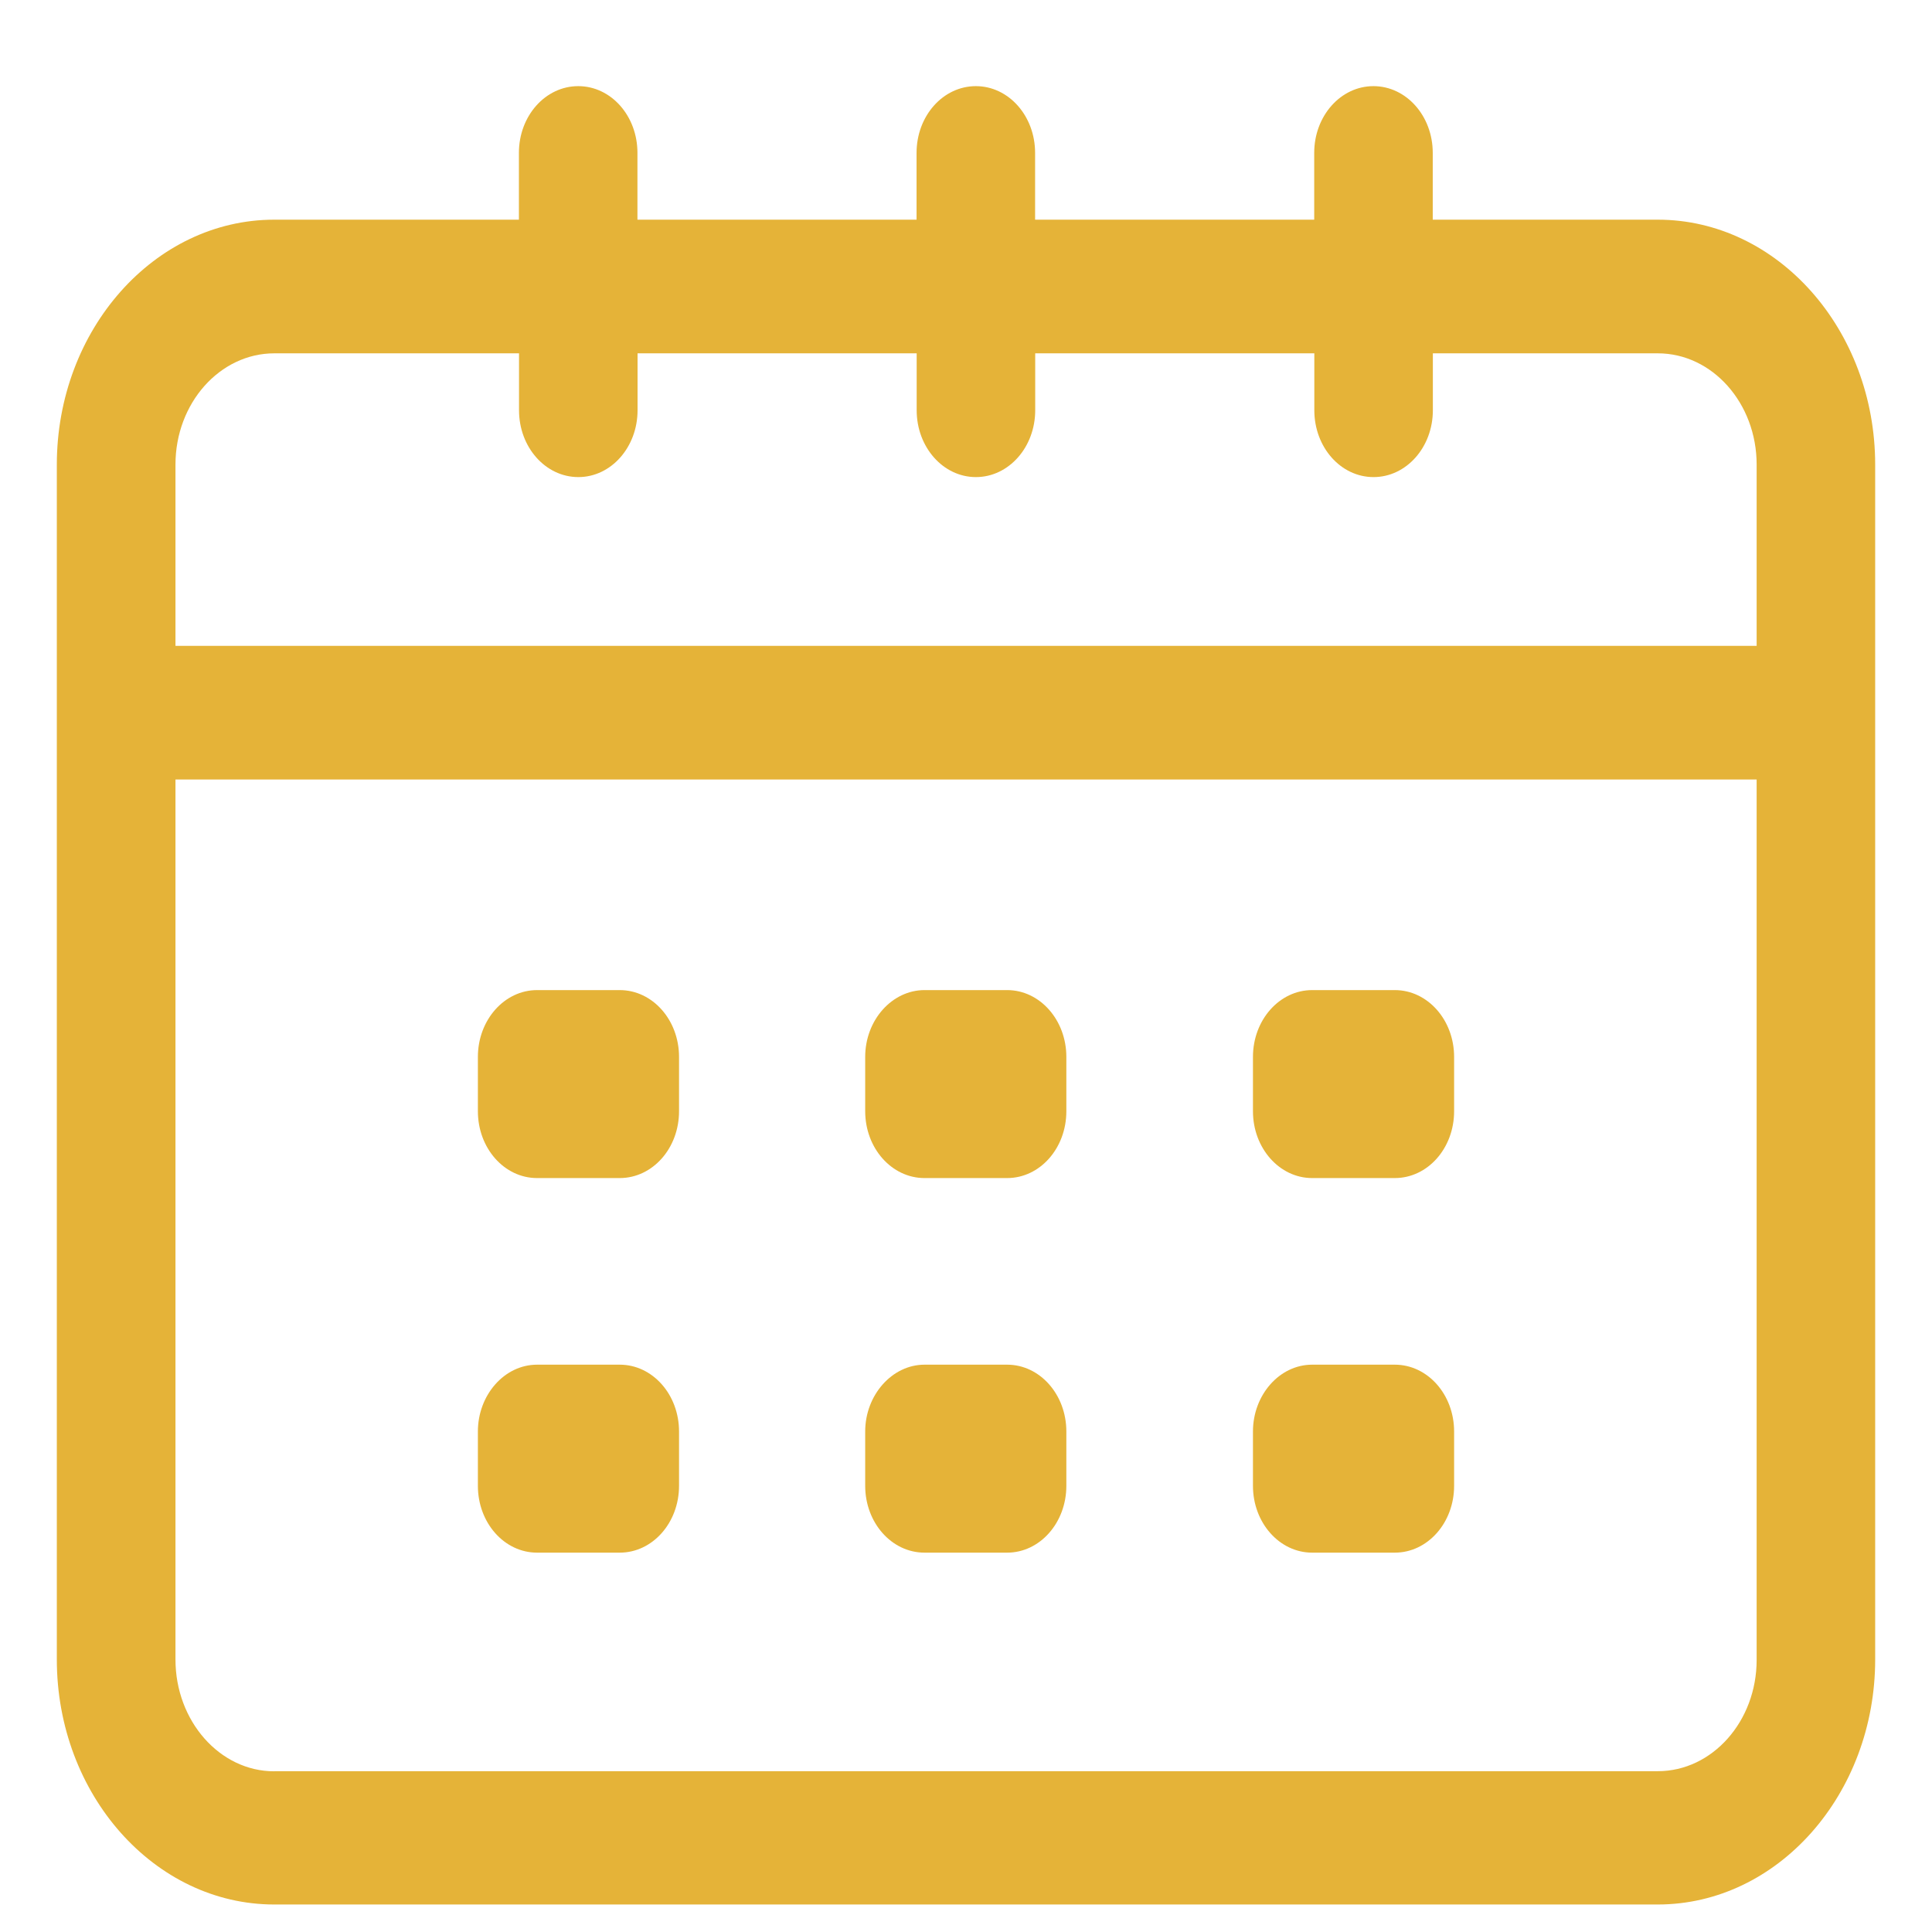
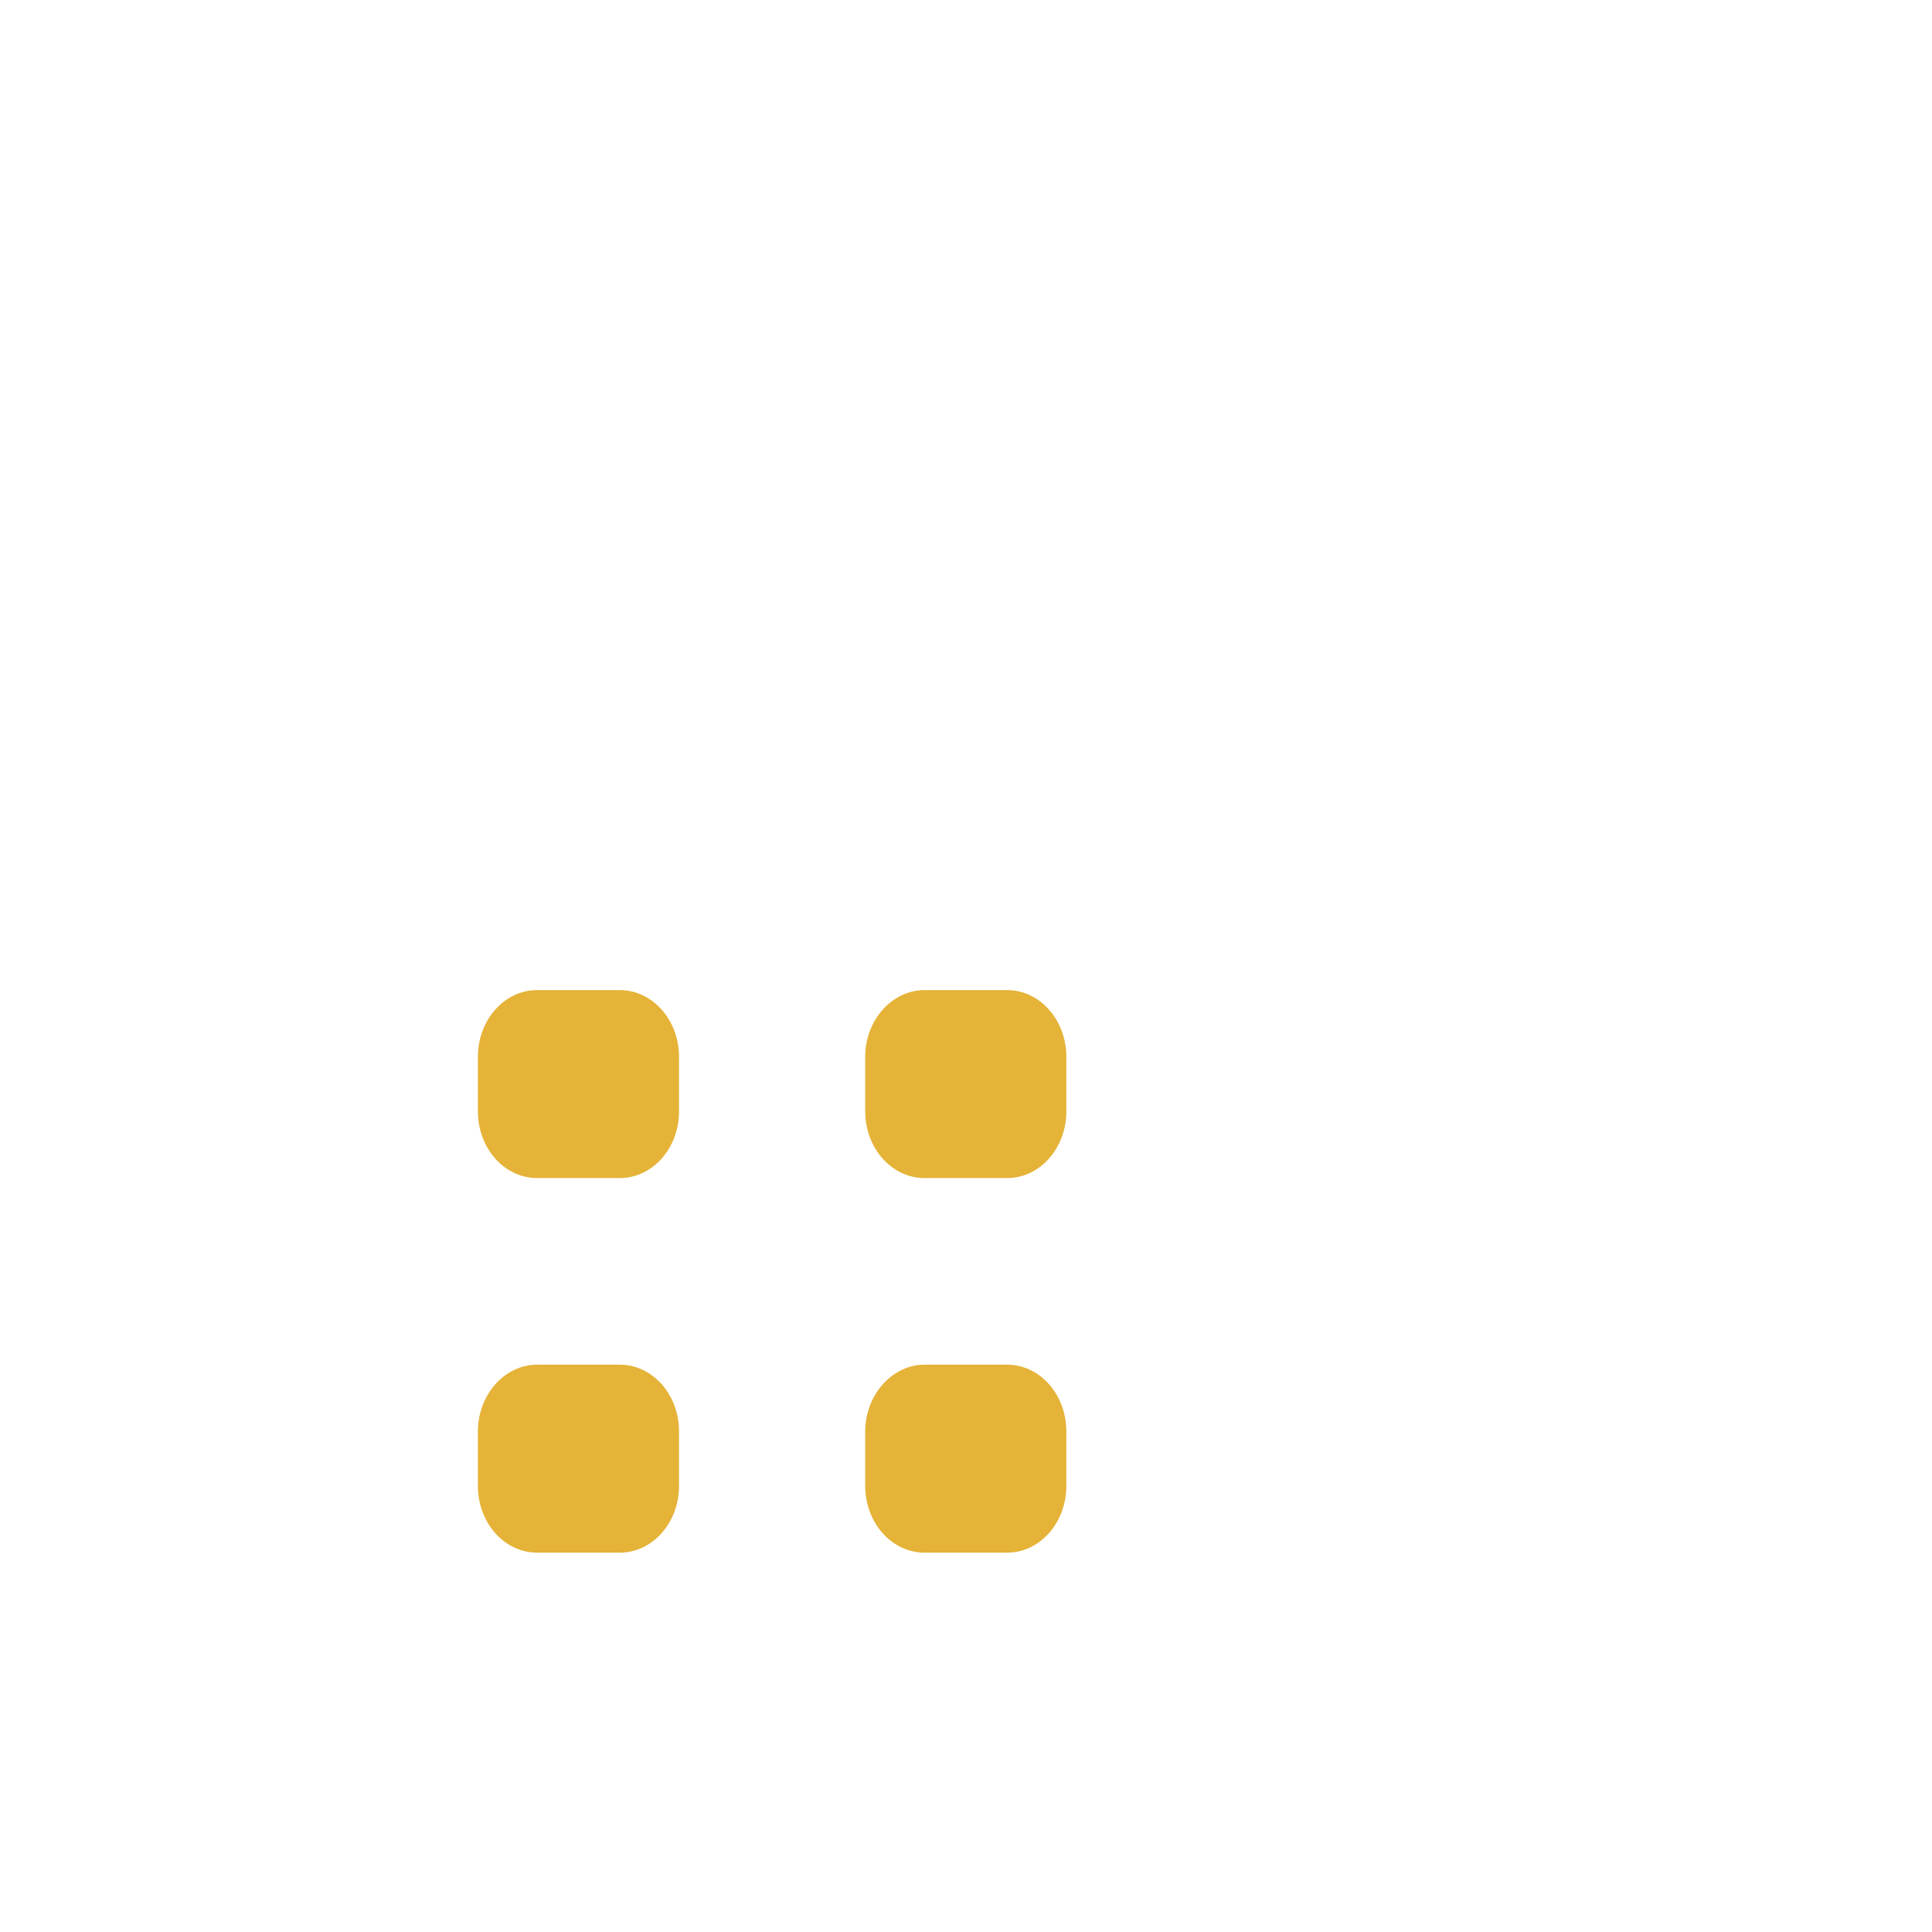
<svg xmlns="http://www.w3.org/2000/svg" width="17" height="17" viewBox="0 0 17 17" fill="none">
-   <path d="M2.413 1.933H4.566V1.345C4.566 1.02 4.799 0.758 5.088 0.758C5.377 0.758 5.609 1.02 5.609 1.345V1.933H8.065V1.345C8.065 1.02 8.298 0.758 8.587 0.758C8.875 0.758 9.108 1.02 9.108 1.345V1.933H11.564V1.345C11.564 1.02 11.797 0.758 12.085 0.758C12.374 0.758 12.607 1.02 12.607 1.345V1.933H14.587C15.641 1.933 16.5 2.901 16.5 4.089V14.602C16.5 15.79 15.641 16.758 14.587 16.758H2.413C1.359 16.758 0.5 15.79 0.5 14.602V4.089C0.5 2.901 1.359 1.933 2.413 1.933L2.413 1.933ZM12.608 3.109V3.61C12.608 3.935 12.375 4.198 12.086 4.198C11.797 4.198 11.565 3.935 11.565 3.61V3.109H9.109V3.61C9.109 3.935 8.876 4.198 8.587 4.198C8.299 4.198 8.066 3.935 8.066 3.61V3.109H5.61V3.61C5.61 3.935 5.377 4.198 5.089 4.198C4.8 4.198 4.567 3.935 4.567 3.61V3.109H2.414C1.934 3.109 1.544 3.548 1.544 4.088V5.683H15.457V4.088C15.457 3.548 15.067 3.109 14.587 3.109H12.608ZM2.413 15.585H14.587C15.067 15.585 15.457 15.146 15.457 14.606V6.859H1.544V14.602C1.544 15.143 1.933 15.586 2.413 15.586V15.585Z" fill="#E5B338" />
-   <path d="M11.546 8.712H12.273C12.562 8.712 12.795 8.975 12.795 9.3V9.778C12.795 10.104 12.562 10.366 12.273 10.366H11.546C11.258 10.366 11.025 10.103 11.025 9.778V9.3C11.025 8.975 11.258 8.712 11.546 8.712Z" fill="#E5B338" />
-   <path d="M8.135 8.712H8.862C9.15 8.712 9.383 8.975 9.383 9.3V9.778C9.383 10.104 9.15 10.366 8.862 10.366H8.135C7.846 10.366 7.613 10.103 7.613 9.778V9.3C7.613 8.975 7.85 8.712 8.135 8.712Z" fill="#E5B338" />
+   <path d="M8.135 8.712H8.862C9.15 8.712 9.383 8.975 9.383 9.3V9.778C9.383 10.104 9.15 10.366 8.862 10.366H8.135C7.846 10.366 7.613 10.103 7.613 9.778V9.3C7.613 8.975 7.85 8.712 8.135 8.712" fill="#E5B338" />
  <path d="M4.726 8.712H5.453C5.742 8.712 5.975 8.975 5.975 9.3V9.778C5.975 10.104 5.742 10.366 5.453 10.366H4.726C4.437 10.366 4.205 10.103 4.205 9.778V9.3C4.205 8.975 4.438 8.712 4.726 8.712Z" fill="#E5B338" />
-   <path d="M11.546 12.008H12.273C12.562 12.008 12.795 12.271 12.795 12.596V13.074C12.795 13.399 12.562 13.662 12.273 13.662H11.546C11.258 13.662 11.025 13.399 11.025 13.074V12.596C11.025 12.275 11.258 12.008 11.546 12.008Z" fill="#E5B338" />
  <path d="M8.135 12.008H8.862C9.15 12.008 9.383 12.271 9.383 12.596V13.074C9.383 13.399 9.15 13.662 8.862 13.662H8.135C7.846 13.662 7.613 13.399 7.613 13.074V12.596C7.613 12.275 7.85 12.008 8.135 12.008Z" fill="#E5B338" />
  <path d="M4.726 12.008H5.453C5.742 12.008 5.975 12.271 5.975 12.596V13.074C5.975 13.399 5.742 13.662 5.453 13.662H4.726C4.437 13.662 4.205 13.399 4.205 13.074V12.596C4.205 12.275 4.438 12.008 4.726 12.008Z" fill="#E5B338" />
</svg>